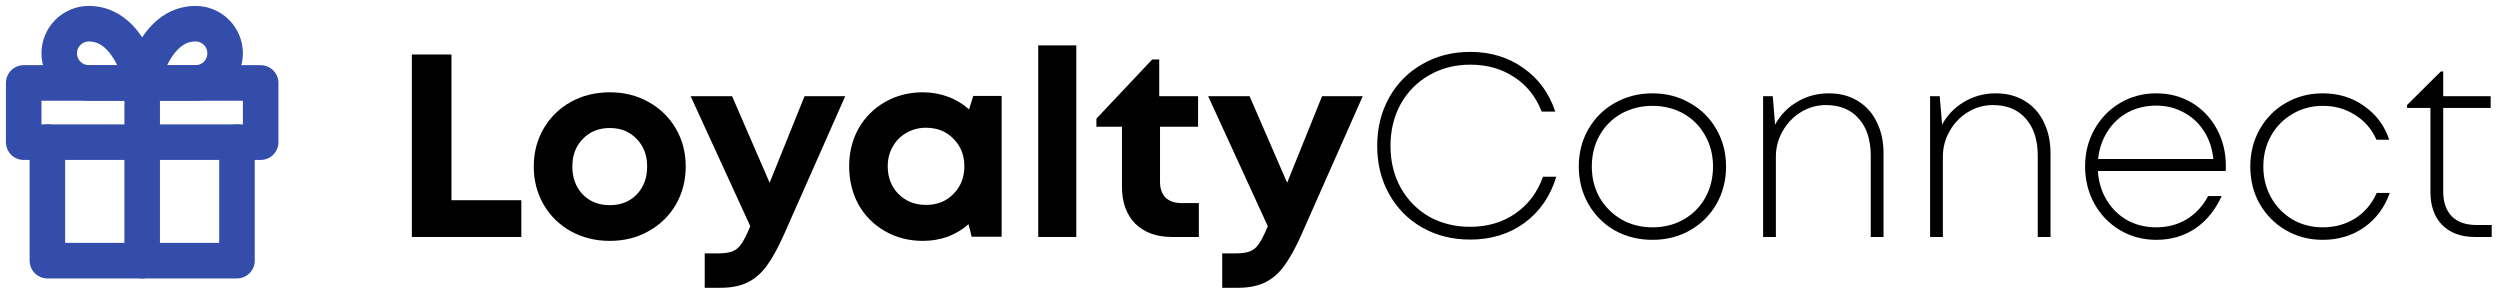
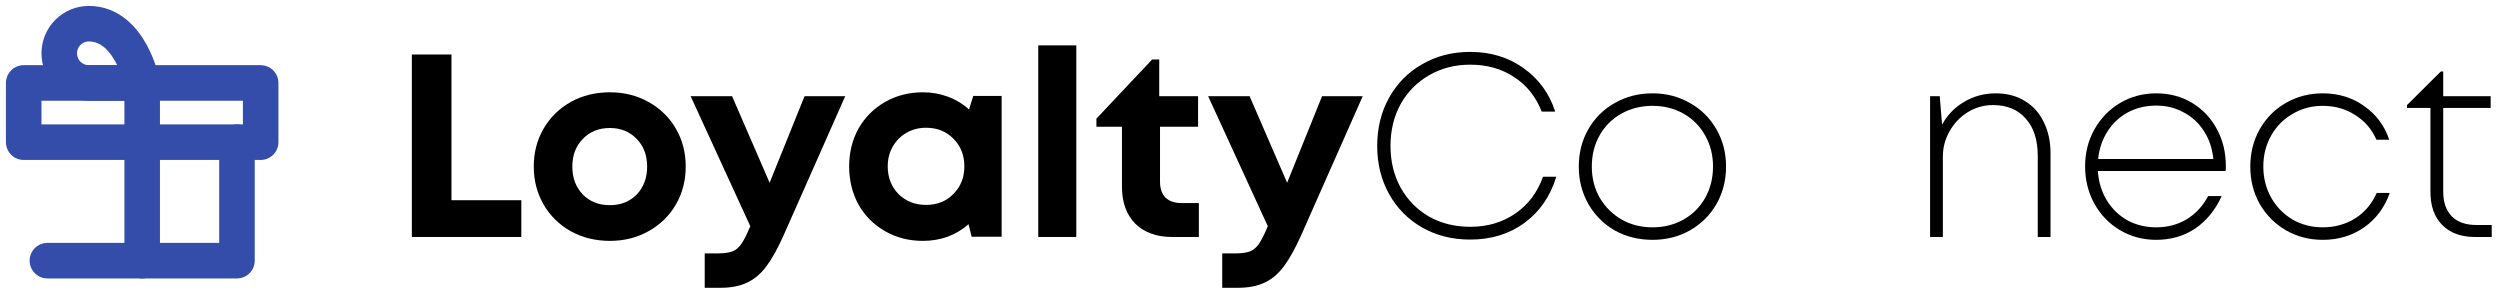
<svg xmlns="http://www.w3.org/2000/svg" width="211" height="25" viewBox="0 0 211 25" fill="none">
  <path d="M44 16.898V20H34.76V4.6H38.104V16.898H44Z" fill="black" />
  <path d="M51.473 20.33C50.256 20.33 49.156 20.059 48.173 19.516C47.205 18.973 46.443 18.225 45.885 17.272C45.328 16.304 45.049 15.233 45.049 14.06C45.049 12.872 45.328 11.801 45.885 10.848C46.443 9.895 47.205 9.147 48.173 8.604C49.156 8.061 50.256 7.79 51.473 7.79C52.676 7.79 53.761 8.061 54.729 8.604C55.712 9.147 56.482 9.895 57.039 10.848C57.597 11.801 57.875 12.872 57.875 14.06C57.875 15.233 57.597 16.304 57.039 17.272C56.482 18.225 55.712 18.973 54.729 19.516C53.761 20.059 52.676 20.33 51.473 20.33ZM51.473 17.316C52.397 17.316 53.153 17.015 53.739 16.414C54.326 15.798 54.619 15.013 54.619 14.06C54.619 13.107 54.326 12.329 53.739 11.728C53.153 11.112 52.397 10.804 51.473 10.804C50.535 10.804 49.772 11.112 49.185 11.728C48.599 12.329 48.305 13.107 48.305 14.06C48.305 15.013 48.599 15.798 49.185 16.414C49.772 17.015 50.535 17.316 51.473 17.316Z" fill="black" />
  <path d="M71.336 8.12L66.144 19.846C65.645 20.961 65.162 21.833 64.692 22.464C64.223 23.095 63.68 23.557 63.064 23.85C62.448 24.143 61.693 24.29 60.798 24.29H59.478V21.386H60.6C61.128 21.386 61.539 21.327 61.832 21.21C62.126 21.093 62.375 20.88 62.58 20.572C62.785 20.279 63.02 19.817 63.284 19.186L63.328 19.098L58.29 8.12H61.788L64.956 15.424L67.904 8.12H71.336Z" fill="black" />
  <path d="M84.538 8.098V19.978H82.008L81.744 18.922C81.231 19.377 80.644 19.729 79.984 19.978C79.324 20.213 78.628 20.33 77.894 20.33C76.721 20.33 75.658 20.059 74.704 19.516C73.751 18.973 73.003 18.225 72.46 17.272C71.932 16.304 71.668 15.226 71.668 14.038C71.668 12.865 71.932 11.801 72.46 10.848C73.003 9.895 73.751 9.147 74.704 8.604C75.658 8.061 76.721 7.79 77.894 7.79C78.642 7.79 79.347 7.915 80.007 8.164C80.681 8.413 81.275 8.773 81.788 9.242L82.14 8.098H84.538ZM78.159 17.294C79.097 17.294 79.867 16.986 80.468 16.37C81.084 15.754 81.392 14.977 81.392 14.038C81.392 13.099 81.084 12.322 80.468 11.706C79.867 11.09 79.097 10.782 78.159 10.782C77.542 10.782 76.985 10.929 76.487 11.222C76.002 11.501 75.621 11.889 75.342 12.388C75.064 12.872 74.924 13.422 74.924 14.038C74.924 14.977 75.225 15.754 75.826 16.37C76.442 16.986 77.22 17.294 78.159 17.294Z" fill="black" />
  <path d="M87.628 3.83H90.84V20H87.628V3.83Z" fill="black" />
  <path d="M101.183 17.14V20H98.917C97.612 20 96.578 19.626 95.815 18.878C95.067 18.115 94.693 17.074 94.693 15.754V10.694H92.537V10.012L97.245 5.018H97.839V8.12H101.117V10.694H97.905V15.336C97.905 15.908 98.059 16.355 98.367 16.678C98.689 16.986 99.144 17.14 99.731 17.14H101.183Z" fill="black" />
  <path d="M115.014 8.12L109.822 19.846C109.323 20.961 108.839 21.833 108.37 22.464C107.901 23.095 107.358 23.557 106.742 23.85C106.126 24.143 105.371 24.29 104.476 24.29H103.156V21.386H104.278C104.806 21.386 105.217 21.327 105.51 21.21C105.803 21.093 106.053 20.88 106.258 20.572C106.463 20.279 106.698 19.817 106.962 19.186L107.006 19.098L101.968 8.12H105.466L108.634 15.424L111.582 8.12H115.014Z" fill="black" />
  <path d="M124.09 20.22C122.58 20.22 121.23 19.883 120.042 19.208C118.854 18.533 117.923 17.595 117.248 16.392C116.574 15.189 116.236 13.833 116.236 12.322C116.236 10.797 116.574 9.433 117.248 8.23C117.923 7.027 118.854 6.089 120.042 5.414C121.23 4.725 122.58 4.38 124.09 4.38C125.806 4.38 127.302 4.835 128.578 5.744C129.854 6.639 130.749 7.863 131.262 9.418H130.118C129.634 8.171 128.864 7.203 127.808 6.514C126.752 5.81 125.513 5.458 124.09 5.458C122.814 5.458 121.663 5.751 120.636 6.338C119.61 6.925 118.803 7.739 118.216 8.78C117.644 9.821 117.358 11.002 117.358 12.322C117.358 13.627 117.644 14.801 118.216 15.842C118.803 16.883 119.602 17.697 120.614 18.284C121.641 18.856 122.8 19.142 124.09 19.142C125.542 19.142 126.811 18.768 127.896 18.02C128.982 17.272 129.759 16.238 130.228 14.918H131.35C130.852 16.561 129.957 17.859 128.666 18.812C127.376 19.751 125.85 20.22 124.09 20.22Z" fill="black" />
  <path d="M139.475 20.242C138.302 20.242 137.239 19.978 136.285 19.45C135.347 18.907 134.606 18.167 134.063 17.228C133.521 16.275 133.249 15.219 133.249 14.06C133.249 12.887 133.521 11.831 134.063 10.892C134.606 9.953 135.347 9.22 136.285 8.692C137.239 8.149 138.302 7.878 139.475 7.878C140.634 7.878 141.683 8.149 142.621 8.692C143.575 9.22 144.323 9.961 144.865 10.914C145.408 11.853 145.679 12.901 145.679 14.06C145.679 15.219 145.408 16.275 144.865 17.228C144.323 18.167 143.575 18.907 142.621 19.45C141.683 19.978 140.634 20.242 139.475 20.242ZM139.475 19.186C140.443 19.186 141.316 18.966 142.093 18.526C142.871 18.086 143.479 17.477 143.919 16.7C144.359 15.908 144.579 15.028 144.579 14.06C144.579 13.092 144.359 12.219 143.919 11.442C143.479 10.65 142.871 10.034 142.093 9.594C141.316 9.154 140.443 8.934 139.475 8.934C138.507 8.934 137.627 9.154 136.835 9.594C136.058 10.034 135.449 10.643 135.009 11.42C134.569 12.197 134.349 13.077 134.349 14.06C134.349 15.028 134.569 15.901 135.009 16.678C135.464 17.455 136.08 18.071 136.857 18.526C137.635 18.966 138.507 19.186 139.475 19.186Z" fill="black" />
-   <path d="M154.35 7.878C155.289 7.878 156.103 8.091 156.792 8.516C157.496 8.941 158.032 9.535 158.398 10.298C158.78 11.061 158.97 11.941 158.97 12.938V20H157.892V13.158C157.892 11.809 157.555 10.76 156.88 10.012C156.22 9.249 155.296 8.868 154.108 8.868C153.346 8.868 152.642 9.066 151.996 9.462C151.351 9.858 150.838 10.393 150.456 11.068C150.075 11.728 149.884 12.447 149.884 13.224V20H148.806V8.12H149.62L149.818 10.518C150.258 9.711 150.874 9.073 151.666 8.604C152.473 8.12 153.368 7.878 154.35 7.878Z" fill="black" />
  <path d="M168.444 7.878C169.383 7.878 170.197 8.091 170.886 8.516C171.59 8.941 172.125 9.535 172.492 10.298C172.873 11.061 173.064 11.941 173.064 12.938V20H171.986V13.158C171.986 11.809 171.649 10.76 170.974 10.012C170.314 9.249 169.39 8.868 168.202 8.868C167.439 8.868 166.735 9.066 166.09 9.462C165.445 9.858 164.931 10.393 164.55 11.068C164.169 11.728 163.978 12.447 163.978 13.224V20H162.9V8.12H163.714L163.912 10.518C164.352 9.711 164.968 9.073 165.76 8.604C166.567 8.12 167.461 7.878 168.444 7.878Z" fill="black" />
  <path d="M187.862 14.016C187.862 14.207 187.854 14.346 187.84 14.434H177.06C177.118 15.343 177.368 16.165 177.808 16.898C178.248 17.617 178.827 18.181 179.546 18.592C180.279 18.988 181.093 19.186 181.988 19.186C182.941 19.186 183.799 18.959 184.562 18.504C185.324 18.035 185.926 17.382 186.366 16.546H187.51C186.967 17.734 186.219 18.651 185.266 19.296C184.312 19.927 183.22 20.242 181.988 20.242C180.873 20.242 179.854 19.971 178.93 19.428C178.02 18.885 177.302 18.145 176.774 17.206C176.246 16.253 175.982 15.197 175.982 14.038C175.982 12.894 176.246 11.853 176.774 10.914C177.302 9.975 178.02 9.235 178.93 8.692C179.854 8.149 180.873 7.878 181.988 7.878C183.117 7.878 184.129 8.149 185.024 8.692C185.918 9.235 186.615 9.975 187.114 10.914C187.612 11.838 187.862 12.872 187.862 14.016ZM181.988 8.912C181.108 8.912 180.308 9.103 179.59 9.484C178.886 9.865 178.314 10.401 177.874 11.09C177.434 11.779 177.17 12.557 177.082 13.422H186.806C186.718 12.527 186.454 11.743 186.014 11.068C185.574 10.379 185.002 9.851 184.298 9.484C183.608 9.103 182.838 8.912 181.988 8.912Z" fill="black" />
  <path d="M196.041 20.242C194.897 20.242 193.856 19.971 192.917 19.428C191.993 18.885 191.26 18.145 190.717 17.206C190.189 16.267 189.925 15.219 189.925 14.06C189.925 12.901 190.189 11.853 190.717 10.914C191.26 9.961 191.993 9.22 192.917 8.692C193.856 8.149 194.897 7.878 196.041 7.878C197.376 7.878 198.542 8.237 199.539 8.956C200.551 9.66 201.255 10.606 201.651 11.794H200.573C200.177 10.899 199.576 10.203 198.769 9.704C197.977 9.191 197.068 8.934 196.041 8.934C195.102 8.934 194.252 9.161 193.489 9.616C192.726 10.056 192.125 10.665 191.685 11.442C191.245 12.219 191.025 13.092 191.025 14.06C191.025 15.013 191.245 15.886 191.685 16.678C192.125 17.455 192.726 18.071 193.489 18.526C194.252 18.966 195.102 19.186 196.041 19.186C197.053 19.186 197.962 18.937 198.769 18.438C199.576 17.925 200.184 17.206 200.595 16.282H201.695C201.27 17.499 200.551 18.467 199.539 19.186C198.527 19.89 197.361 20.242 196.041 20.242Z" fill="black" />
  <path d="M210.3 18.988V20H208.87C207.712 20 206.795 19.663 206.12 18.988C205.46 18.313 205.13 17.389 205.13 16.216V9.11H203.15V8.868L206.01 6.03H206.208V8.12H210.212V9.11H206.208V16.172C206.208 17.067 206.45 17.763 206.934 18.262C207.418 18.746 208.108 18.988 209.002 18.988H210.3Z" fill="black" />
-   <path d="M20 12V22H4V12" stroke="#344DAB" stroke-width="3" stroke-linecap="round" stroke-linejoin="round" />
+   <path d="M20 12V22H4" stroke="#344DAB" stroke-width="3" stroke-linecap="round" stroke-linejoin="round" />
  <path d="M22 7H2V12H22V7Z" stroke="#344DAB" stroke-width="3" stroke-linecap="round" stroke-linejoin="round" />
  <path d="M12 22V7" stroke="#344DAB" stroke-width="3" stroke-linecap="round" stroke-linejoin="round" />
  <path d="M12 7H7.5C6.837 7 6.201 6.737 5.732 6.268C5.263 5.799 5 5.163 5 4.5C5 3.837 5.263 3.201 5.732 2.732C6.201 2.263 6.837 2 7.5 2C11 2 12 7 12 7Z" stroke="#344DAB" stroke-width="3" stroke-linecap="round" stroke-linejoin="round" />
-   <path d="M12 7H16.5C17.163 7 17.799 6.737 18.268 6.268C18.737 5.799 19 5.163 19 4.5C19 3.837 18.737 3.201 18.268 2.732C17.799 2.263 17.163 2 16.5 2C13 2 12 7 12 7Z" stroke="#344DAB" stroke-width="3" stroke-linecap="round" stroke-linejoin="round" />
</svg>